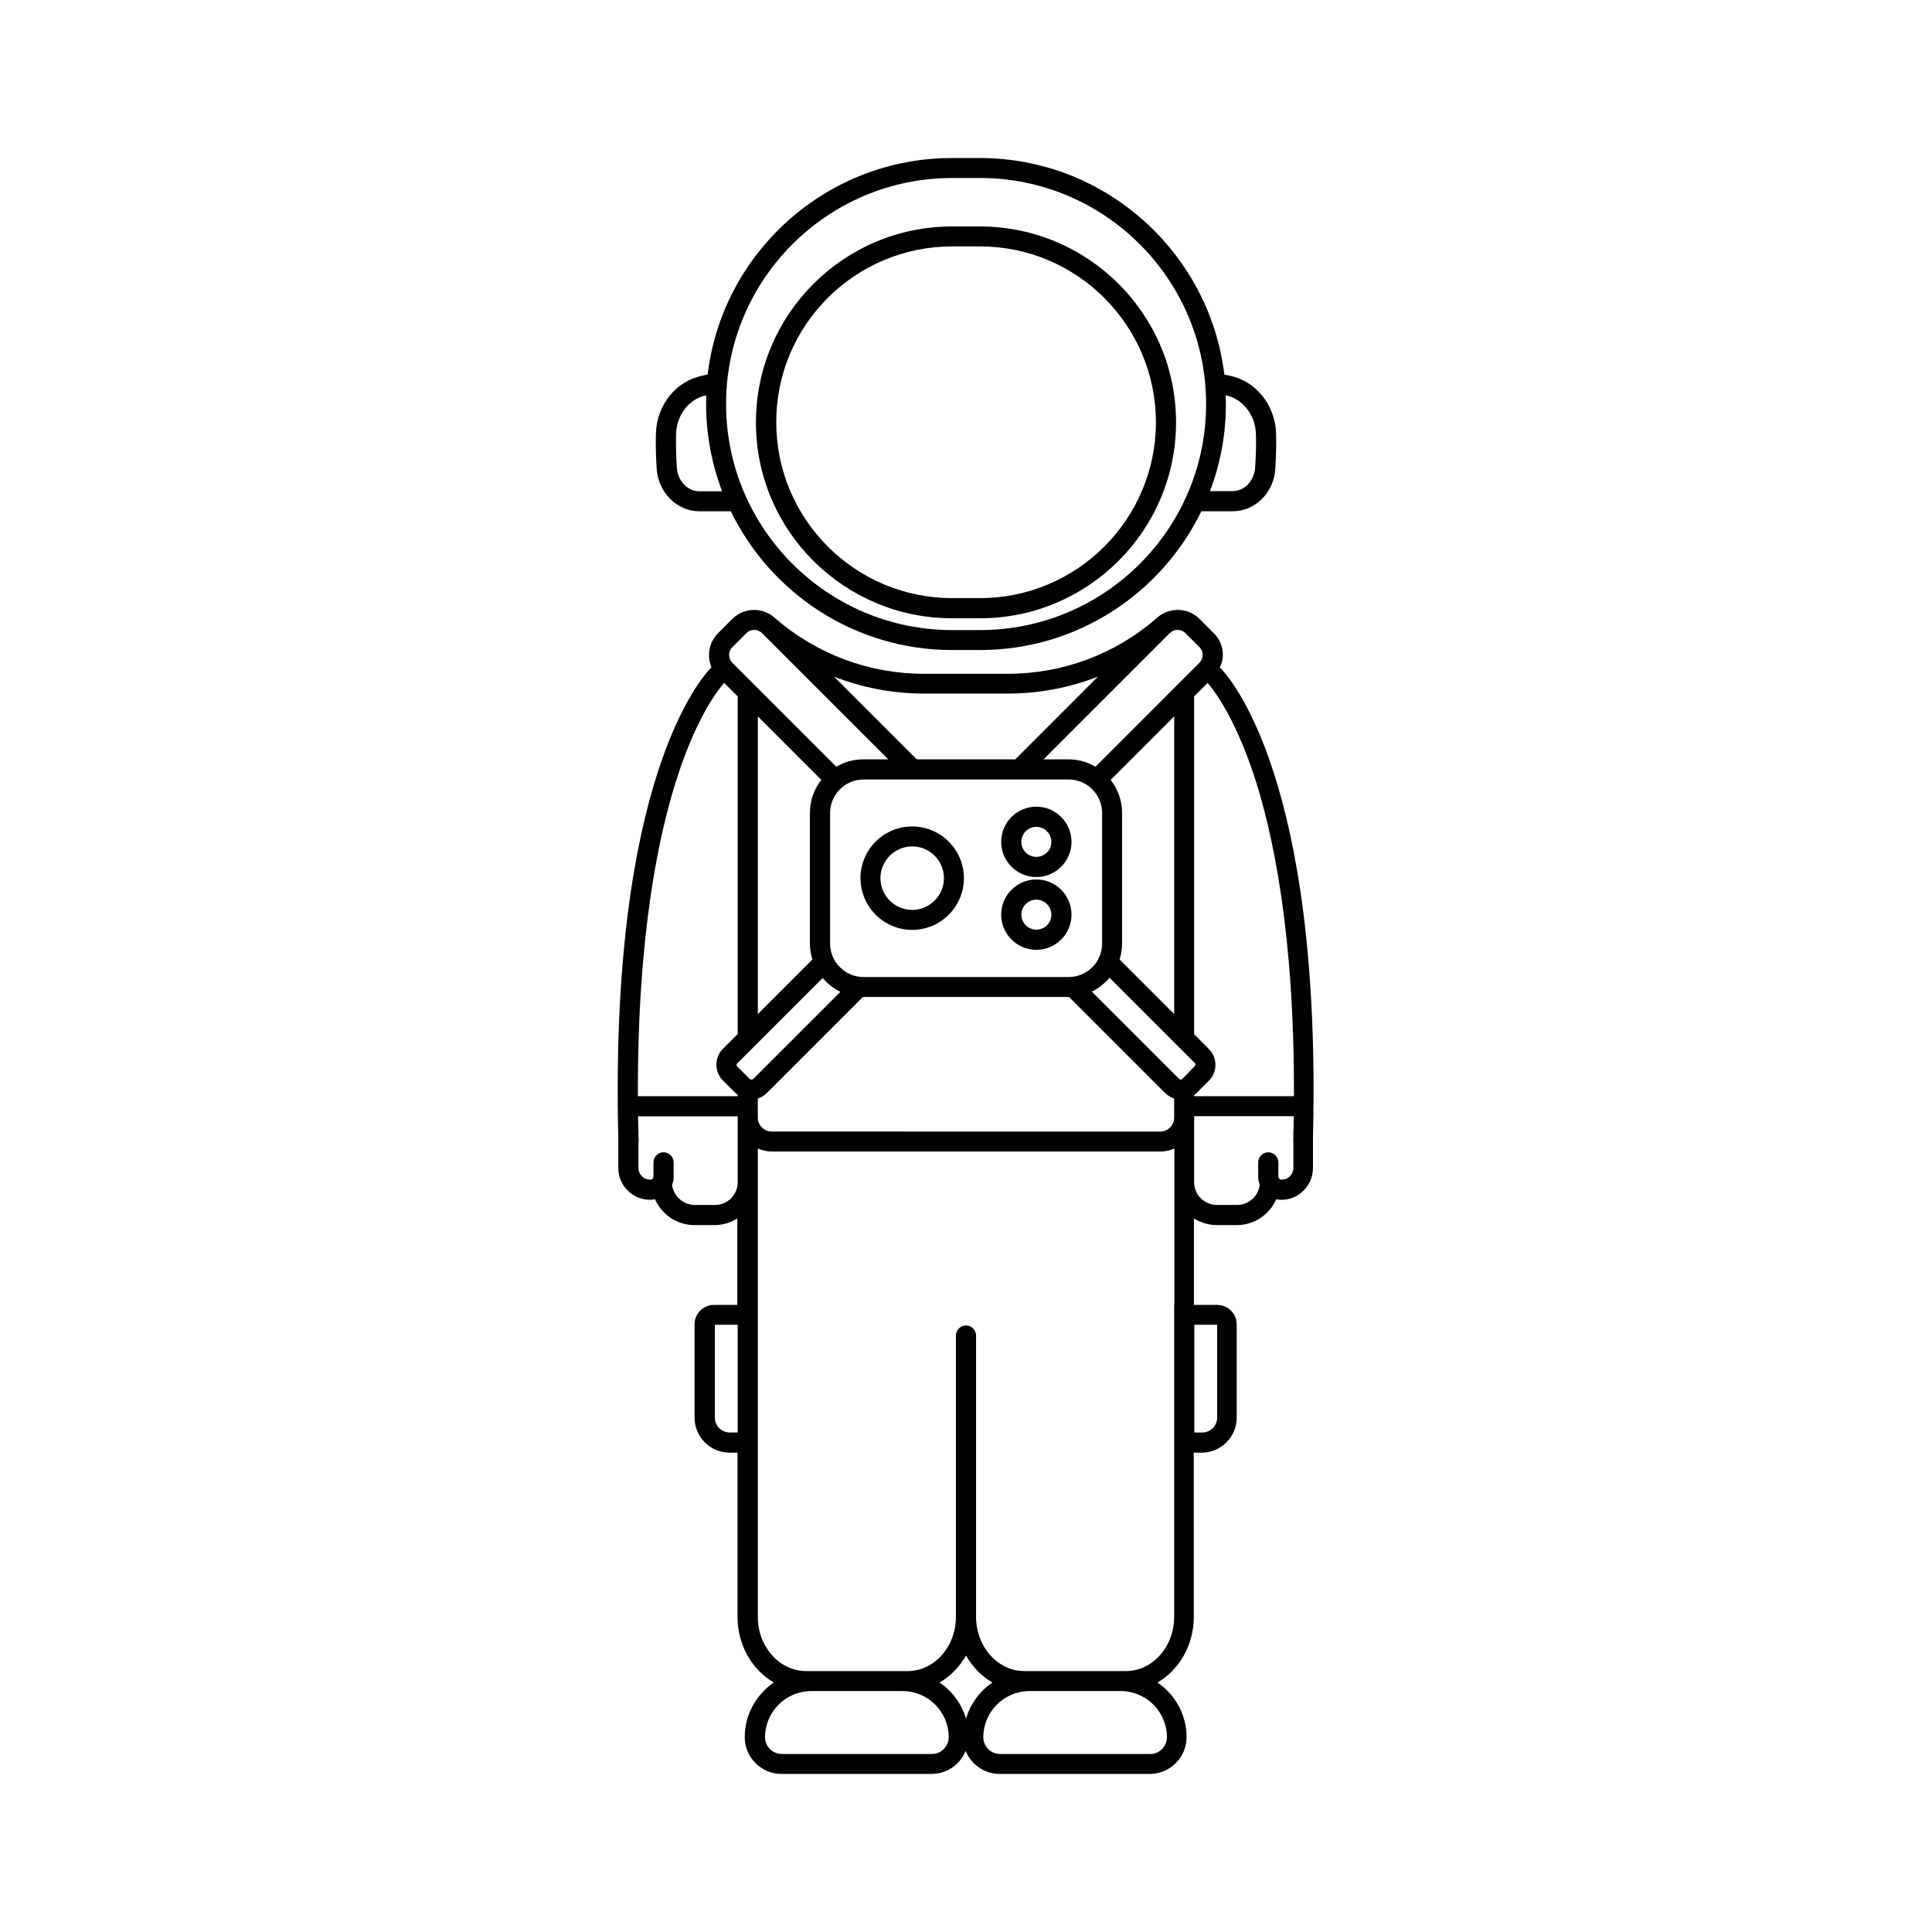
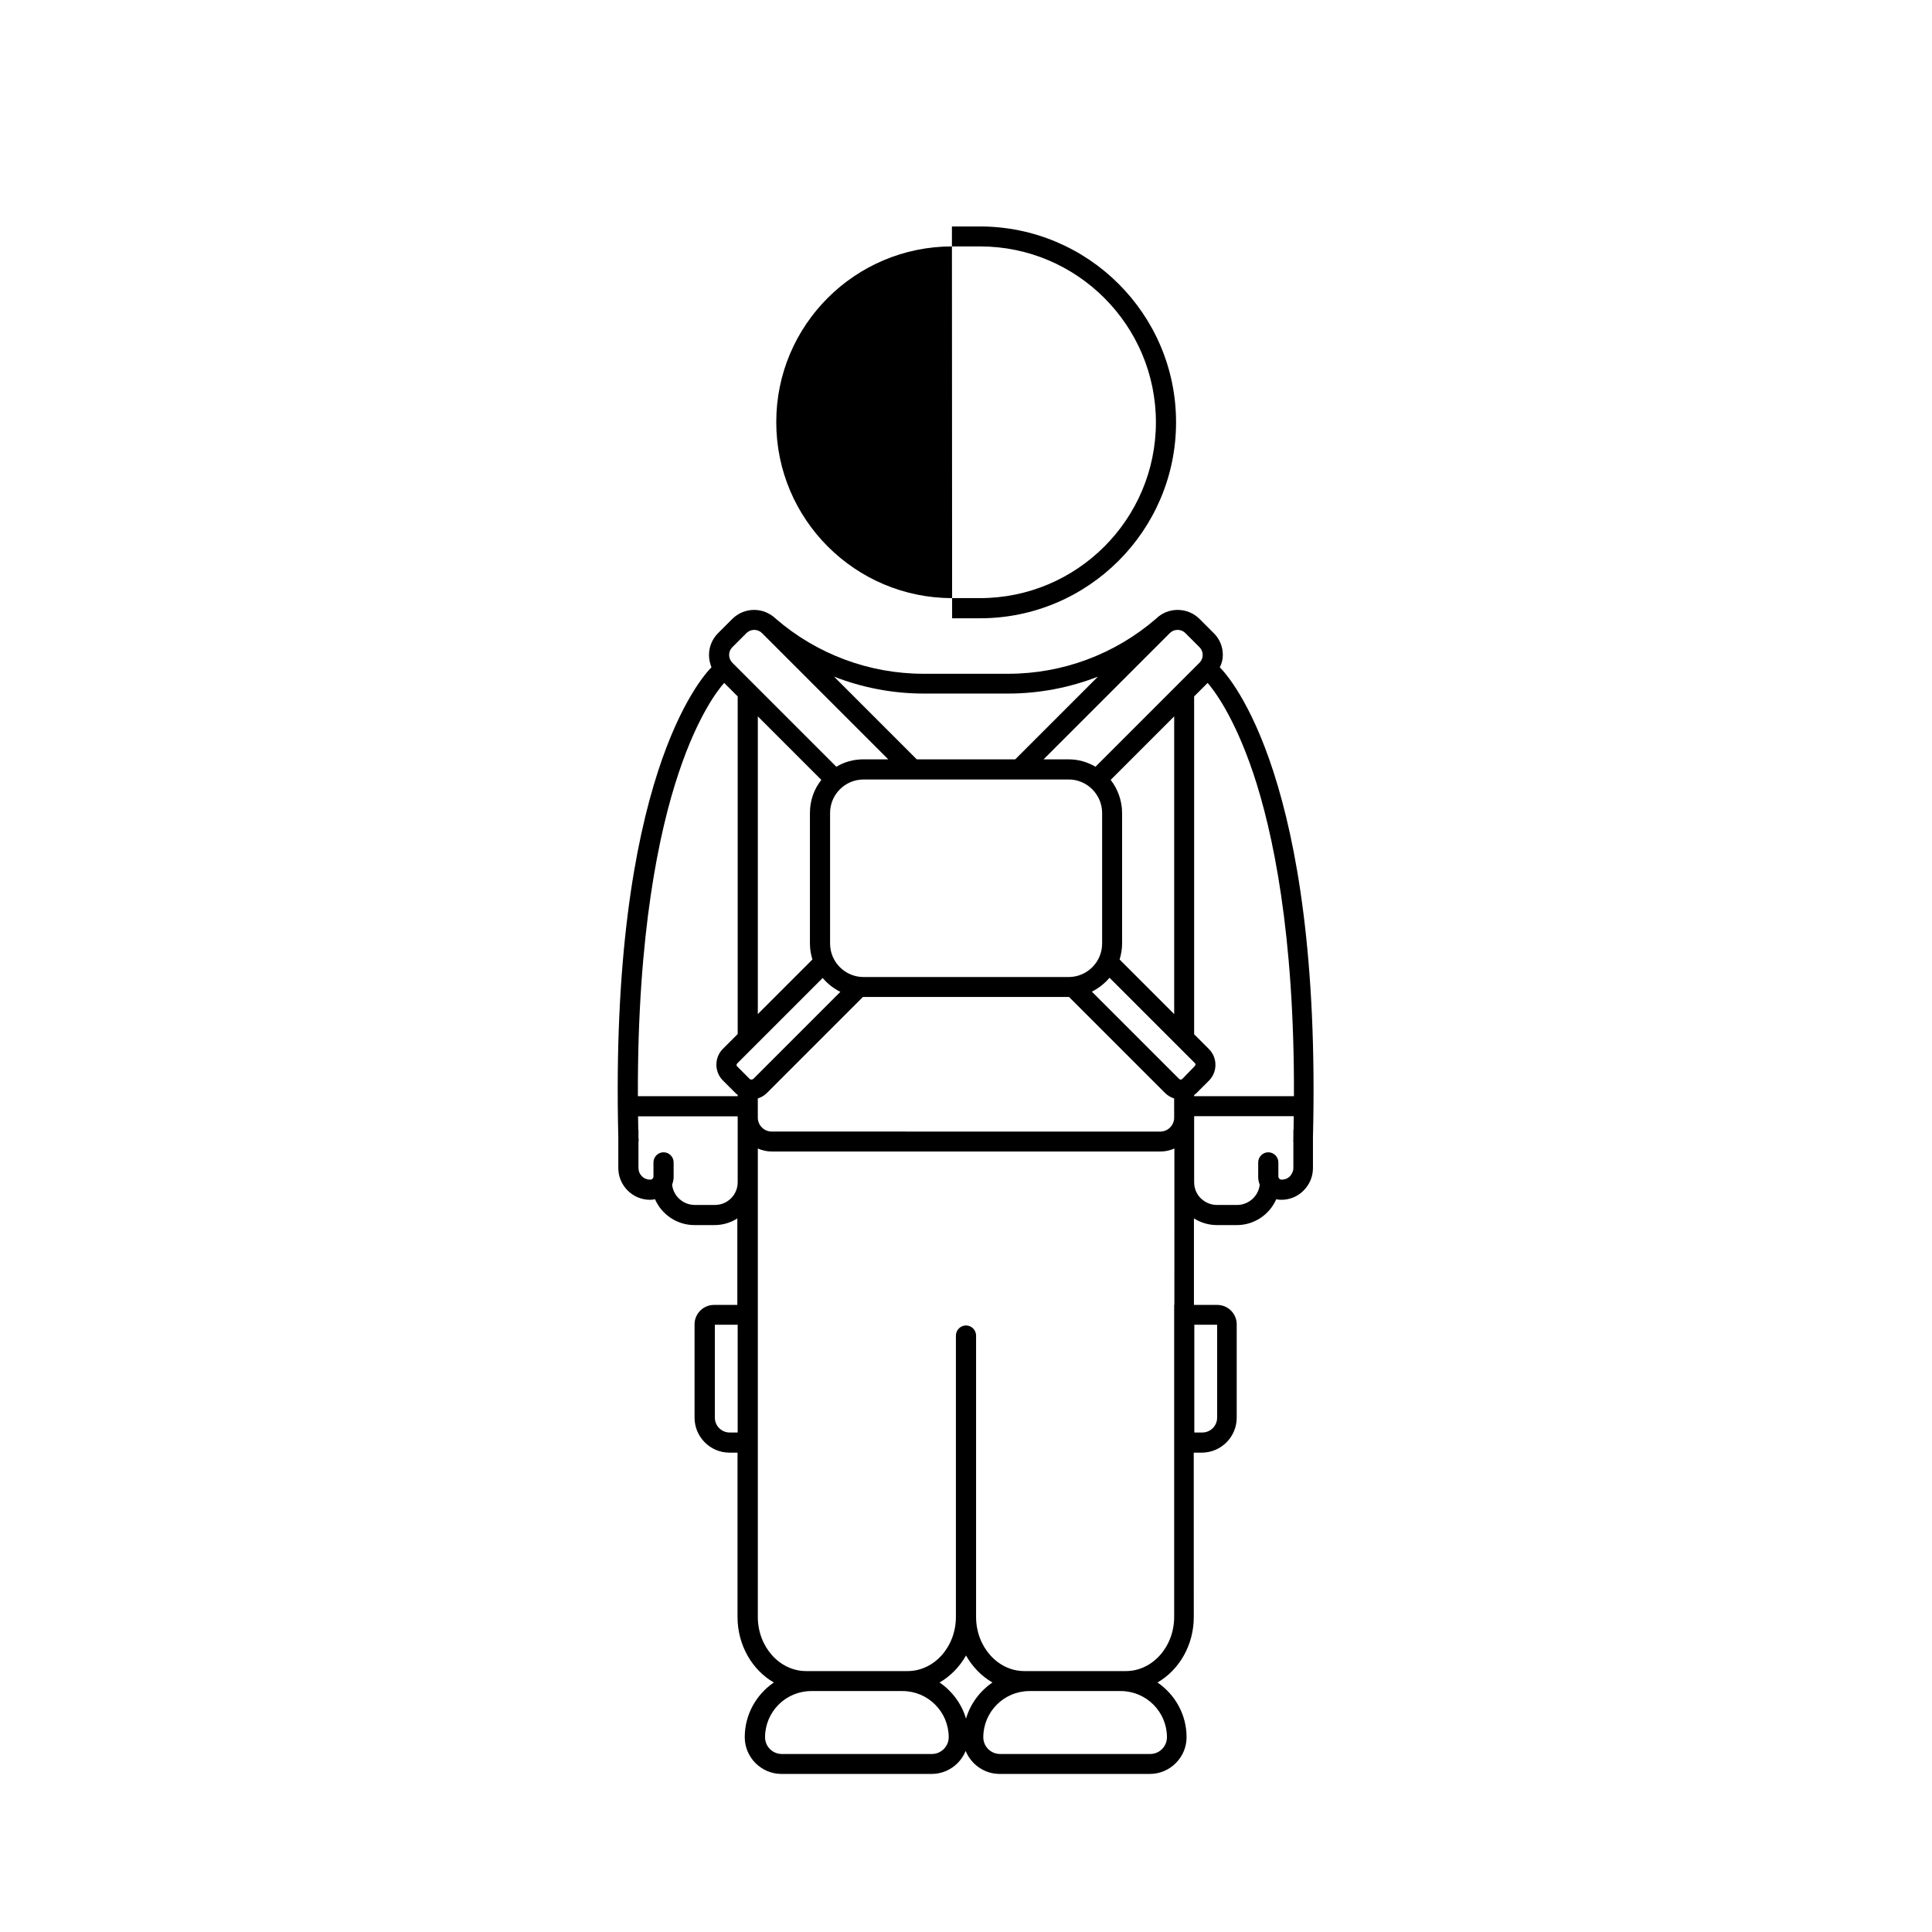
<svg xmlns="http://www.w3.org/2000/svg" fill="#000000" width="800px" height="800px" version="1.1" viewBox="144 144 512 512">
  <g>
-     <path d="m396.32 307.85h7.406c28.617 0 51.941-23.277 51.941-51.941 0-28.668-23.324-51.895-51.992-51.895h-7.406c-28.617 0-51.941 23.277-51.941 51.941 0 28.668 23.324 51.895 51.992 51.895zm0-98.547h7.406c25.695 0 46.602 20.906 46.602 46.602s-20.906 46.602-46.602 46.602h-7.406c-25.695 0-46.602-20.906-46.602-46.602-0.051-25.691 20.855-46.602 46.602-46.602z" />
-     <path d="m385.74 363.02c-7.559 0-13.703 6.144-13.703 13.703s6.144 13.703 13.703 13.703c7.559 0 13.703-6.144 13.703-13.703s-6.148-13.703-13.703-13.703zm0 22.117c-4.637 0-8.414-3.777-8.414-8.414 0-4.637 3.777-8.414 8.414-8.414 4.637 0 8.414 3.777 8.414 8.414 0 4.637-3.781 8.414-8.414 8.414z" />
-     <path d="m418.64 357.78c-5.141 0-9.32 4.18-9.32 9.32s4.18 9.32 9.32 9.32 9.32-4.18 9.32-9.32c0-5.137-4.184-9.32-9.32-9.32zm0 13.301c-2.215 0-3.981-1.812-3.981-3.981 0-2.215 1.812-3.981 3.981-3.981s3.981 1.812 3.981 3.981c0.051 2.168-1.766 3.981-3.981 3.981z" />
-     <path d="m418.64 377.07c-5.141 0-9.32 4.18-9.32 9.32s4.18 9.32 9.32 9.32 9.32-4.18 9.32-9.32c0-5.137-4.184-9.32-9.32-9.32zm0 13.301c-2.215 0-3.981-1.812-3.981-3.981s1.812-3.981 3.981-3.981 3.981 1.812 3.981 3.981-1.766 3.981-3.981 3.981z" />
+     <path d="m396.32 307.85h7.406c28.617 0 51.941-23.277 51.941-51.941 0-28.668-23.324-51.895-51.992-51.895h-7.406zm0-98.547h7.406c25.695 0 46.602 20.906 46.602 46.602s-20.906 46.602-46.602 46.602h-7.406c-25.695 0-46.602-20.906-46.602-46.602-0.051-25.691 20.855-46.602 46.602-46.602z" />
    <path d="m468.06 317.57c0-2.215-0.855-4.281-2.418-5.793l-3.727-3.727c-1.562-1.562-3.629-2.418-5.844-2.418-2.117 0-4.133 0.805-5.691 2.316-10.883 9.422-24.789 14.609-39.195 14.609h-22.418c-14.41 0-28.312-5.188-39.195-14.609-1.562-1.461-3.527-2.316-5.691-2.316-2.215 0-4.281 0.855-5.844 2.418l-3.727 3.727c-1.562 1.562-2.418 3.629-2.418 5.793 0 1.16 0.25 2.215 0.656 3.273-2.57 2.57-27.055 29.625-24.688 124.64v8.062c0 2.266 0.906 4.383 2.469 5.945 1.613 1.613 3.727 2.469 5.945 2.469 0.453 0 0.906-0.051 1.309-0.152 1.762 4.031 5.793 6.852 10.43 6.852h5.34c2.168 0 4.231-0.605 6.047-1.762v22.922h-6.195c-2.82 0-5.141 2.316-5.141 5.141v24.738c0 5.09 4.133 9.27 9.27 9.27h2.117v43.527c0 7.559 3.93 14.105 9.621 17.383-4.637 3.176-7.707 8.465-7.707 14.508 0 5.34 4.383 9.723 9.723 9.723h39.801c4.082 0 7.559-2.519 9.02-6.098 1.461 3.578 4.938 6.098 9.02 6.098h39.801c5.34 0 9.723-4.383 9.723-9.723 0-6.047-3.074-11.336-7.707-14.508 5.742-3.324 9.621-9.875 9.621-17.383l-0.012-43.527h2.117c5.09 0 9.27-4.133 9.27-9.27v-24.738c0-2.82-2.316-5.141-5.141-5.141h-6.195v-22.922c1.812 1.109 3.879 1.762 6.047 1.762h5.34c4.637 0 8.664-2.82 10.43-6.852 0.402 0.102 0.855 0.152 1.309 0.152 2.266 0 4.383-0.855 5.945-2.469 1.613-1.613 2.469-3.727 2.469-5.945v-8.062c2.367-95.02-22.066-122.02-24.688-124.64 0.555-1.055 0.805-2.164 0.805-3.273zm-128.57 206.06h-2.117c-2.168 0-3.93-1.762-3.93-3.93v-24.637h6.047zm114.52-211.85c0.555-0.555 1.258-0.855 2.066-0.855 0.805 0 1.512 0.301 2.066 0.855l3.727 3.727c0.555 0.555 0.855 1.258 0.855 2.066 0 0.805-0.301 1.512-0.855 2.066l-27.559 27.559c-2.117-1.258-4.535-1.965-7.152-1.965h-6.602zm-15.668 38.895 16.828-16.828v78.898l-14.461-14.461c0.402-1.359 0.656-2.769 0.656-4.231v-34.613c-0.004-3.273-1.16-6.348-3.023-8.766zm-2.269 8.766v34.613c0 4.887-3.981 8.867-8.867 8.867h-54.359c-4.887 0-8.867-3.981-8.867-8.867v-34.613c0-4.887 3.981-8.867 8.867-8.867h54.312c4.883-0.051 8.914 3.981 8.914 8.867zm-47.309-31.641h22.418c8.211 0 16.273-1.562 23.781-4.484l-21.914 21.914h-26.098l-21.914-21.914c7.504 2.926 15.566 4.484 23.727 4.484zm-50.68-12.293 3.727-3.727c0.555-0.555 1.309-0.855 2.066-0.855 0.754 0 1.512 0.301 2.066 0.855l33.453 33.453h-6.602c-2.621 0-5.09 0.707-7.152 1.965l-27.559-27.559c-0.555-0.555-0.855-1.309-0.855-2.066-0.004-0.805 0.301-1.512 0.855-2.066zm21.207 82.777-14.461 14.461 0.004-78.898 16.828 16.828c-1.914 2.418-3.023 5.441-3.023 8.766v34.613c0 1.461 0.25 2.871 0.652 4.231zm-19.797 41.918v11.738 0.102 5.238c0 1.613-0.605 3.125-1.762 4.281-1.16 1.16-2.672 1.762-4.281 1.762h-5.34c-3.074 0-5.691-2.367-5.996-5.391 0.25-0.656 0.402-1.309 0.402-2.016v-0.152-3.727c0-1.461-1.211-2.672-2.672-2.672s-2.672 1.211-2.672 2.672v3.727c0 0.453-0.352 0.855-0.855 0.855-0.855 0-1.613-0.301-2.215-0.906-0.605-0.605-0.906-1.359-0.906-2.215v-7.004h0.051c0-0.352 0-0.754-0.051-1.109v-1.613c0-0.152 0-0.352-0.051-0.504 0-1.16-0.051-2.316-0.051-3.426h26.398zm0-5.695h-26.449c-0.152-43.227 5.644-70.23 10.781-85.598 5.09-15.266 10.48-22.168 12.09-23.93l3.578 3.578v89.477l-3.93 3.93c-1.109 1.109-1.715 2.621-1.715 4.18 0 1.562 0.605 3.074 1.715 4.18l3.324 3.324c0.203 0.203 0.402 0.352 0.605 0.504zm3.426-4.434c-0.102-0.051-0.152-0.051-0.25-0.152l-3.324-3.324c-0.152-0.152-0.152-0.301-0.152-0.402 0-0.102 0.051-0.25 0.203-0.402l22.621-22.621c1.258 1.512 2.871 2.769 4.684 3.68l-23.125 23.125c-0.254 0.098-0.508 0.148-0.656 0.098zm48.062 178.75h-39.801c-2.418 0-4.434-1.965-4.434-4.434 0-6.75 5.492-12.242 12.242-12.242h24.184c6.75 0 12.242 5.492 12.242 12.242 0 2.418-2.016 4.434-4.434 4.434zm9.02-9.371c-1.16-3.93-3.68-7.305-7.004-9.574 2.871-1.664 5.289-4.133 7.004-7.152 1.715 3.023 4.133 5.492 7.004 7.152-3.328 2.269-5.848 5.644-7.004 9.574zm53.25 4.938c0 2.418-1.965 4.434-4.434 4.434h-39.801c-2.418 0-4.434-1.965-4.434-4.434 0-6.75 5.492-12.242 12.242-12.242h24.184c6.75 0 12.242 5.492 12.242 12.242zm1.914-114.62v82.723c0 7.91-5.742 14.359-12.797 14.359h-26.902c-7.055 0-12.797-6.449-12.797-14.359v-74.562c0-1.461-1.211-2.672-2.672-2.672-1.461 0-2.672 1.211-2.672 2.672v74.562c0 7.91-5.742 14.359-12.797 14.359h-26.902c-7.055 0-12.797-6.449-12.797-14.359l0.004-43.527v-80.609c1.109 0.504 2.367 0.805 3.68 0.805h103.03c1.309 0 2.57-0.301 3.68-0.805l-0.004 41.414zm0-50.23v0.656c0 2.016-1.664 3.68-3.68 3.68l-102.98-0.004c-2.016 0-3.68-1.664-3.68-3.68v-5.09c0.906-0.301 1.715-0.754 2.418-1.461l25.441-25.441h0.152 54.312 0.152l25.441 25.441c0.707 0.707 1.512 1.16 2.418 1.461zm11.387 55.52v24.637c0 2.168-1.762 3.93-3.93 3.93h-2.117v-28.566zm-9.219-65.141c-0.051 0.051-0.152 0.102-0.25 0.152-0.152 0.051-0.402 0.051-0.605-0.152l-23.125-23.125c1.812-0.906 3.375-2.168 4.684-3.68l22.621 22.621c0.152 0.152 0.152 0.301 0.152 0.402 0 0.102-0.051 0.25-0.203 0.402zm29.473 13.352c-0.051 0.152-0.051 0.301-0.051 0.504v1.613c0 0.352 0 0.754-0.051 1.109h0.051v7.004c0 0.855-0.352 1.613-0.906 2.215-0.605 0.605-1.359 0.906-2.215 0.906-0.453 0-0.855-0.402-0.855-0.855v-3.727c0-1.461-1.211-2.672-2.672-2.672-1.461 0-2.672 1.211-2.672 2.672v3.727 0.152c0 0.707 0.152 1.41 0.402 2.016-0.301 3.023-2.922 5.391-5.996 5.391h-5.34c-1.613 0-3.125-0.656-4.281-1.762-1.16-1.16-1.762-2.672-1.762-4.281v-5.238-0.102-12.148h26.398c0 1.156-0.051 2.316-0.051 3.477zm-10.68-94.363c5.141 15.367 10.934 42.32 10.781 85.598h-26.449v-0.301c0.203-0.152 0.402-0.352 0.605-0.504l3.324-3.324c1.109-1.109 1.715-2.621 1.715-4.18 0-1.562-0.605-3.074-1.715-4.18l-3.93-3.93v-89.535l3.578-3.578c1.559 1.816 6.949 8.668 12.09 23.934z" />
-     <path d="m329.31 279.49h8.363c10.578 21.766 32.898 36.777 58.645 36.777h7.406c25.746 0 48.062-15.012 58.645-36.777h8.363c5.894 0 10.832-4.938 11.234-11.184 0.203-3.273 0.301-6.5 0.203-9.473-0.203-7.457-5.391-13.906-12.293-15.266l-1.41-0.301c-3.934-32.297-31.492-57.387-64.793-57.387h-7.406c-33.301 0-60.859 25.09-64.738 57.383l-1.41 0.301c-6.902 1.359-12.09 7.758-12.293 15.266-0.102 3.023 0 6.195 0.203 9.473 0.449 6.25 5.387 11.188 11.281 11.188zm139.56-28.414c0-0.754 0-1.562-0.051-2.316 4.484 0.906 7.859 5.188 8.012 10.176 0.102 2.82 0 5.844-0.203 8.969-0.25 3.527-2.82 6.246-5.945 6.246h-6.047c2.773-7.156 4.234-14.965 4.234-23.074zm-72.551-59.906h7.406c33 0 59.902 26.852 59.902 59.902 0 33.051-26.852 59.902-59.902 59.902h-7.406c-33 0-59.902-26.852-59.902-59.902 0-32.996 26.852-59.902 59.902-59.902zm-65.141 57.586c-0.051 0.754-0.051 1.562-0.051 2.316 0 8.113 1.512 15.922 4.231 23.125h-6.047c-3.074 0-5.691-2.719-5.945-6.246-0.203-3.125-0.25-6.144-0.203-8.969 0.156-5.035 3.481-9.32 8.016-10.227z" />
  </g>
</svg>